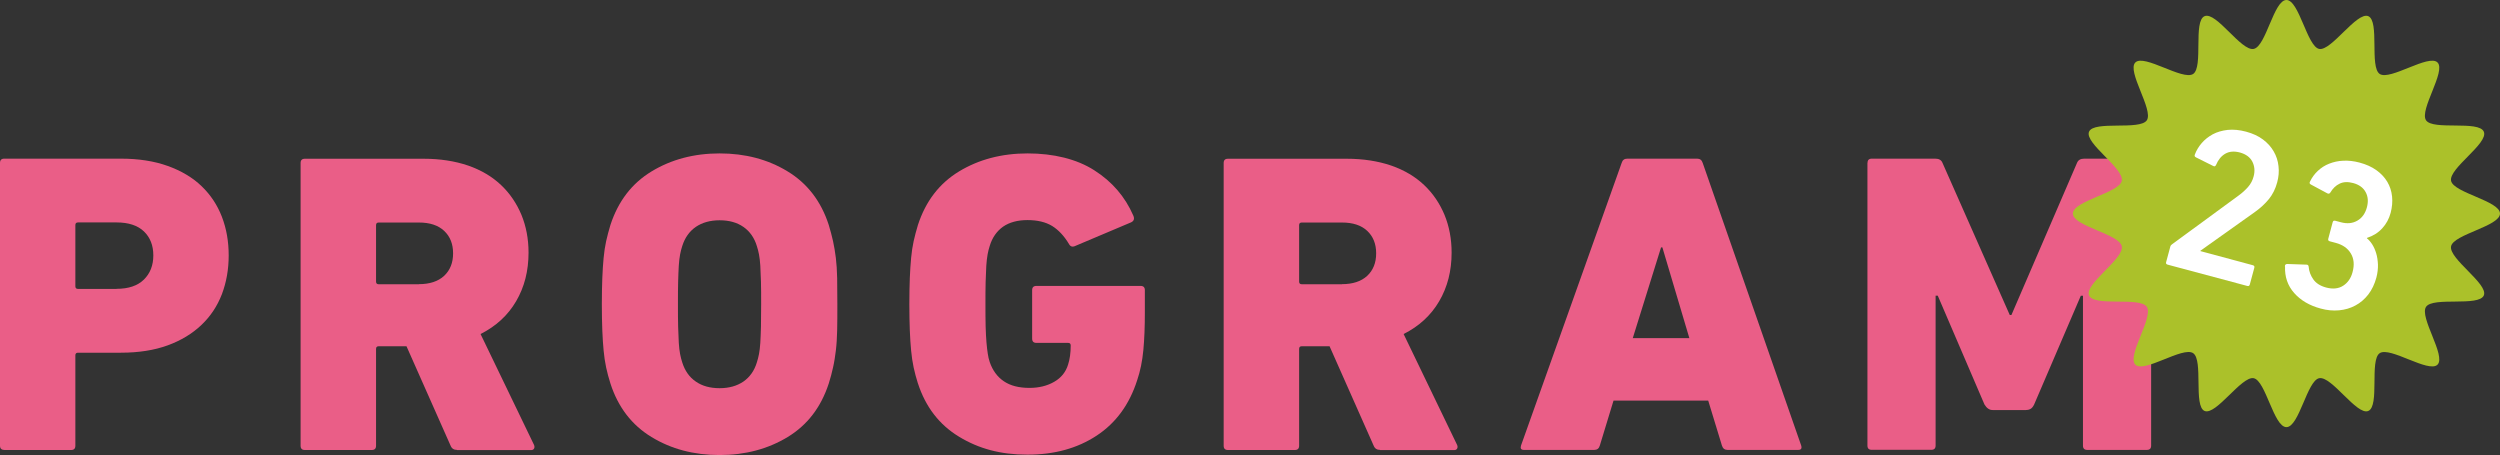
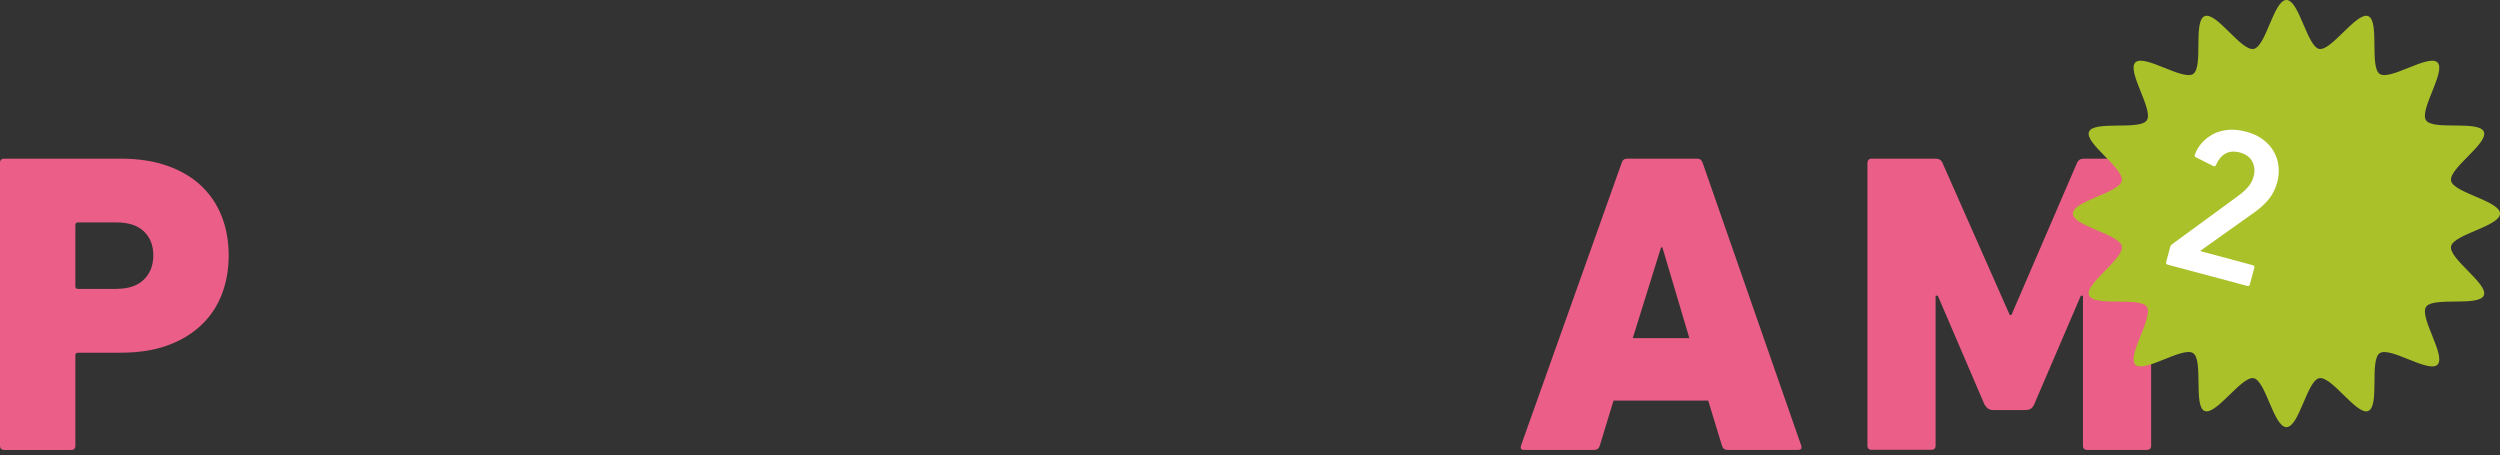
<svg xmlns="http://www.w3.org/2000/svg" viewBox="0 0 267.72 48.73">
  <rect x="0" y="0" width="267.72" height="48.73" fill="#333333" stroke="none" />
  <defs>
    <style>.cls-1{fill:#ea5e87;}.cls-2{fill:#fff;}.cls-3{mix-blend-mode:multiply;}.cls-4{fill:#abc12a;fill-rule:evenodd;}.cls-5{isolation:isolate;}</style>
  </defs>
  <g class="cls-5">
    <g id="_レイヤー_2">
      <g id="_レイヤー_1-2">
        <g>
          <g class="cls-3">
            <path class="cls-1" d="m.46,48.18c-.31,0-.46-.15-.46-.46v-30.27c0-.31.15-.46.46-.46h12.48c1.9,0,3.57.26,5.02.78,1.45.52,2.66,1.24,3.62,2.16.96.92,1.69,2.01,2.18,3.28.49,1.27.73,2.65.73,4.15s-.25,2.88-.73,4.15c-.49,1.27-1.22,2.37-2.2,3.3-.98.93-2.19,1.66-3.62,2.18-1.44.52-3.1.78-5,.78h-4.59c-.18,0-.28.09-.28.28v9.68c0,.31-.15.46-.46.46H.46Zm12.02-17.25c1.28,0,2.26-.33,2.93-.99.67-.66,1.01-1.52,1.01-2.59s-.34-1.93-1.01-2.57c-.67-.64-1.65-.96-2.93-.96h-4.13c-.18,0-.28.09-.28.28v6.56c0,.18.09.28.28.28h4.13Z" />
-             <path class="cls-1" d="m48.94,48.18c-.34,0-.57-.15-.69-.46l-4.72-10.64h-2.98c-.18,0-.28.09-.28.28v10.37c0,.31-.15.46-.46.46h-7.16c-.31,0-.46-.15-.46-.46v-30.27c0-.31.15-.46.46-.46h12.71c1.77,0,3.36.25,4.77.73,1.41.49,2.58,1.19,3.53,2.09.95.9,1.67,1.97,2.18,3.19.5,1.22.76,2.57.76,4.04,0,1.96-.44,3.69-1.33,5.21s-2.16,2.68-3.81,3.51l5.73,11.88c.06.15.06.28,0,.39s-.17.16-.32.16h-7.93Zm-4.08-17.75c1.16,0,2.06-.3,2.7-.89.64-.6.96-1.4.96-2.41s-.32-1.81-.96-2.41c-.64-.6-1.54-.89-2.7-.89h-4.31c-.18,0-.28.09-.28.28v6.05c0,.18.09.28.28.28h4.31Z" />
-             <path class="cls-1" d="m77.06,48.73c-2.75,0-5.18-.64-7.29-1.93-2.11-1.28-3.58-3.19-4.4-5.73-.18-.58-.34-1.15-.46-1.72-.12-.57-.21-1.17-.27-1.81-.06-.64-.11-1.36-.14-2.16-.03-.8-.05-1.73-.05-2.8s.02-2,.05-2.8c.03-.8.08-1.51.14-2.16.06-.64.15-1.24.27-1.79.12-.55.28-1.13.46-1.74.83-2.54,2.29-4.45,4.4-5.73,2.11-1.28,4.54-1.93,7.29-1.93s5.18.64,7.29,1.93c2.11,1.28,3.58,3.2,4.4,5.73.18.61.34,1.19.46,1.74.12.55.22,1.15.3,1.79.08.64.12,1.36.14,2.16.01.8.02,1.73.02,2.8s0,2-.02,2.8c-.02.8-.06,1.51-.14,2.16-.08.64-.17,1.25-.3,1.81-.12.57-.28,1.14-.46,1.72-.83,2.54-2.29,4.45-4.4,5.73-2.11,1.28-4.54,1.93-7.29,1.93Zm0-7.16c1.01,0,1.86-.24,2.55-.71.69-.48,1.17-1.16,1.44-2.05.09-.28.17-.58.23-.9s.11-.72.14-1.2.05-1.05.07-1.73c.01-.68.02-1.48.02-2.4s0-1.72-.02-2.4c-.02-.68-.04-1.25-.07-1.73s-.08-.88-.14-1.2-.14-.62-.23-.9c-.27-.89-.76-1.58-1.44-2.05-.69-.48-1.54-.71-2.55-.71s-1.86.24-2.55.71c-.69.48-1.17,1.16-1.45,2.05-.09.28-.17.58-.23.9-.06.32-.11.72-.14,1.2s-.05,1.05-.07,1.73c-.02.68-.02,1.48-.02,2.4s0,1.72.02,2.4c.02.68.04,1.25.07,1.73s.08.88.14,1.2c.06.32.14.62.23.9.28.89.76,1.58,1.45,2.05.69.48,1.54.71,2.55.71Z" />
-             <path class="cls-1" d="m98.3,41.07c-.18-.58-.34-1.15-.46-1.72-.12-.57-.21-1.17-.27-1.81-.06-.64-.11-1.36-.14-2.16-.03-.8-.05-1.73-.05-2.8s.02-2,.05-2.8c.03-.8.08-1.51.14-2.16.06-.64.15-1.24.27-1.79.12-.55.28-1.13.46-1.74.83-2.54,2.29-4.45,4.4-5.73,2.11-1.28,4.56-1.93,7.34-1.93s5.26.6,7.15,1.81c1.9,1.21,3.29,2.82,4.17,4.84.15.34.08.58-.23.73l-5.96,2.52c-.31.15-.54.09-.69-.19-.52-.87-1.13-1.52-1.81-1.94-.69-.42-1.57-.63-2.64-.63s-1.94.24-2.62.71c-.67.48-1.15,1.16-1.42,2.05-.09.28-.17.58-.23.92-.06.34-.11.75-.14,1.22-.03.48-.05,1.04-.07,1.71-.02.66-.02,1.45-.02,2.37s0,1.72.02,2.4c.02.68.05,1.25.09,1.73s.09.88.14,1.2.11.62.21.9c.31.89.81,1.58,1.51,2.05.7.48,1.62.71,2.75.71,1.01,0,1.89-.22,2.64-.65s1.25-1.05,1.49-1.85c.18-.56.28-1.23.28-2.04,0-.19-.09-.28-.28-.28h-3.39c-.31,0-.46-.15-.46-.46v-5.18c0-.31.15-.46.46-.46h11.15c.31,0,.46.15.46.46v2.39c0,1.5-.05,2.84-.16,4.01-.11,1.18-.33,2.26-.66,3.23-.83,2.6-2.27,4.58-4.34,5.94-2.06,1.36-4.53,2.04-7.41,2.04s-5.23-.64-7.34-1.93c-2.11-1.28-3.58-3.19-4.4-5.73Z" />
-             <path class="cls-1" d="m147.79,48.18c-.34,0-.57-.15-.69-.46l-4.72-10.64h-2.98c-.18,0-.28.09-.28.28v10.37c0,.31-.15.46-.46.46h-7.16c-.31,0-.46-.15-.46-.46v-30.27c0-.31.15-.46.46-.46h12.71c1.77,0,3.36.25,4.77.73,1.41.49,2.58,1.19,3.53,2.09.95.9,1.67,1.97,2.18,3.19.5,1.22.76,2.57.76,4.04,0,1.96-.44,3.69-1.33,5.21s-2.16,2.68-3.81,3.51l5.73,11.88c.06.15.06.28,0,.39s-.17.16-.32.16h-7.93Zm-4.08-17.75c1.16,0,2.06-.3,2.7-.89.64-.6.96-1.4.96-2.41s-.32-1.81-.96-2.41c-.64-.6-1.54-.89-2.7-.89h-4.31c-.18,0-.28.09-.28.28v6.05c0,.18.09.28.28.28h4.31Z" />
            <path class="cls-1" d="m173.66,17.45c.09-.31.29-.46.6-.46h7.48c.31,0,.5.15.6.46l10.55,30.27c.09.31-.02.46-.32.46h-7.57c-.31,0-.5-.15-.6-.46l-1.47-4.82h-10.14l-1.47,4.82c-.09.31-.29.46-.6.46h-7.52c-.31,0-.41-.15-.32-.46l10.78-30.27Zm7.25,18.76l-2.89-9.72h-.14l-3.03,9.72h6.05Z" />
            <path class="cls-1" d="m199.99,17.45c0-.31.15-.46.46-.46h6.79c.4,0,.66.15.78.46l7.2,16.28h.18l7.02-16.28c.12-.31.38-.46.78-.46h6.7c.31,0,.46.15.46.46v30.27c0,.31-.15.46-.46.46h-6.38c-.31,0-.46-.15-.46-.46v-16.05h-.23l-5,11.65c-.12.25-.26.41-.41.48-.15.08-.31.11-.46.11h-3.58c-.34,0-.63-.2-.87-.6l-5-11.65h-.23v16.05c0,.31-.15.46-.46.46h-6.38c-.31,0-.46-.15-.46-.46v-30.27Z" />
          </g>
          <g>
            <g class="cls-3">
              <path class="cls-4" d="m267.72,22.87c0,1.36-4.99,2.22-5.24,3.51-.26,1.33,4.01,4.02,3.51,5.25-.52,1.24-5.45.12-6.19,1.23s2.17,5.25,1.23,6.19c-.94.94-5.08-1.97-6.19-1.23-1.11.74.02,5.68-1.23,6.19-1.22.51-3.92-3.77-5.25-3.51-1.29.25-2.15,5.24-3.51,5.24s-2.22-4.99-3.51-5.24-4.03,4.01-5.25,3.51-.12-5.45-1.23-6.19c-1.11-.75-5.25,2.17-6.19,1.23s1.97-5.08,1.23-6.19c-.74-1.11-5.68.02-6.19-1.23-.51-1.22,3.77-3.92,3.51-5.25s-5.24-2.15-5.24-3.51,4.99-2.22,5.24-3.51c.26-1.33-4.01-4.02-3.51-5.25s5.45-.12,6.19-1.23-2.17-5.25-1.23-6.19,5.08,1.97,6.19,1.23c1.11-.74-.02-5.68,1.23-6.19s3.92,3.77,5.25,3.51,2.15-5.24,3.51-5.24,2.22,4.99,3.51,5.24,4.02-4.01,5.25-3.51c1.24.52.12,5.45,1.23,6.19s5.25-2.17,6.19-1.23c.94.94-1.97,5.08-1.23,6.19.74,1.11,5.68-.02,6.19,1.23s-3.77,3.92-3.51,5.25c.25,1.29,5.24,2.15,5.24,3.51Z" />
            </g>
            <g>
              <path class="cls-2" d="m232.41,26.42c.03-.12.1-.2.19-.26l7.14-5.23c.4-.29.73-.6,1.01-.92.28-.32.48-.7.59-1.13.15-.56.1-1.09-.14-1.57-.25-.48-.69-.8-1.33-.98-.61-.16-1.13-.12-1.57.13-.43.25-.76.65-.99,1.21-.07.14-.17.18-.29.11l-1.86-.93c-.14-.07-.18-.17-.11-.32.16-.43.41-.84.73-1.21.32-.37.72-.69,1.18-.94.47-.25,1-.4,1.6-.47.6-.06,1.26,0,1.97.19s1.32.47,1.81.84c.49.37.88.8,1.15,1.28.28.48.45,1,.51,1.57.07.57.02,1.15-.14,1.74-.18.68-.48,1.28-.88,1.78-.41.5-.9.96-1.49,1.38l-5.85,4.16v.04s5.61,1.51,5.61,1.51c.15.04.2.13.16.28l-.48,1.78c-.04.15-.13.2-.28.16l-8.52-2.28c-.15-.04-.21-.13-.16-.28l.45-1.67Z" />
-               <path class="cls-2" d="m244.68,28.51c.01-.16.1-.24.26-.24l2.06.07c.14,0,.22.08.23.23.04.49.21.94.5,1.35.29.41.74.7,1.37.87.71.19,1.32.13,1.82-.19.5-.32.84-.81,1.01-1.46.21-.77.15-1.44-.18-1.99-.33-.56-.87-.94-1.62-1.14l-.64-.17c-.15-.04-.2-.13-.16-.28l.47-1.76c.04-.15.13-.2.28-.16l.6.16c.67.18,1.26.12,1.76-.17.51-.29.85-.77,1.03-1.44.16-.61.12-1.15-.14-1.62-.25-.47-.7-.8-1.34-.97-.56-.15-1.05-.13-1.45.07-.4.19-.73.51-.99.95-.08.12-.18.15-.31.09l-1.77-.95c-.14-.07-.18-.17-.1-.31.21-.44.49-.82.84-1.15s.75-.59,1.21-.77.96-.3,1.52-.32c.55-.03,1.14.04,1.74.2.71.19,1.31.46,1.81.82.49.35.88.77,1.16,1.24.28.47.45.99.51,1.56.06.57.01,1.15-.15,1.76-.17.64-.47,1.19-.9,1.66-.43.47-.97.81-1.64,1.03v.04c.19.15.38.36.56.64.18.28.32.6.43.96.11.36.17.77.19,1.21.01.44-.04.91-.17,1.4-.19.7-.48,1.3-.86,1.8-.39.5-.85.9-1.38,1.18-.53.29-1.11.46-1.75.52-.64.06-1.3,0-1.98-.19-1.19-.32-2.13-.87-2.83-1.66-.7-.79-1.02-1.74-.98-2.84Z" />
            </g>
          </g>
        </g>
      </g>
    </g>
  </g>
</svg>